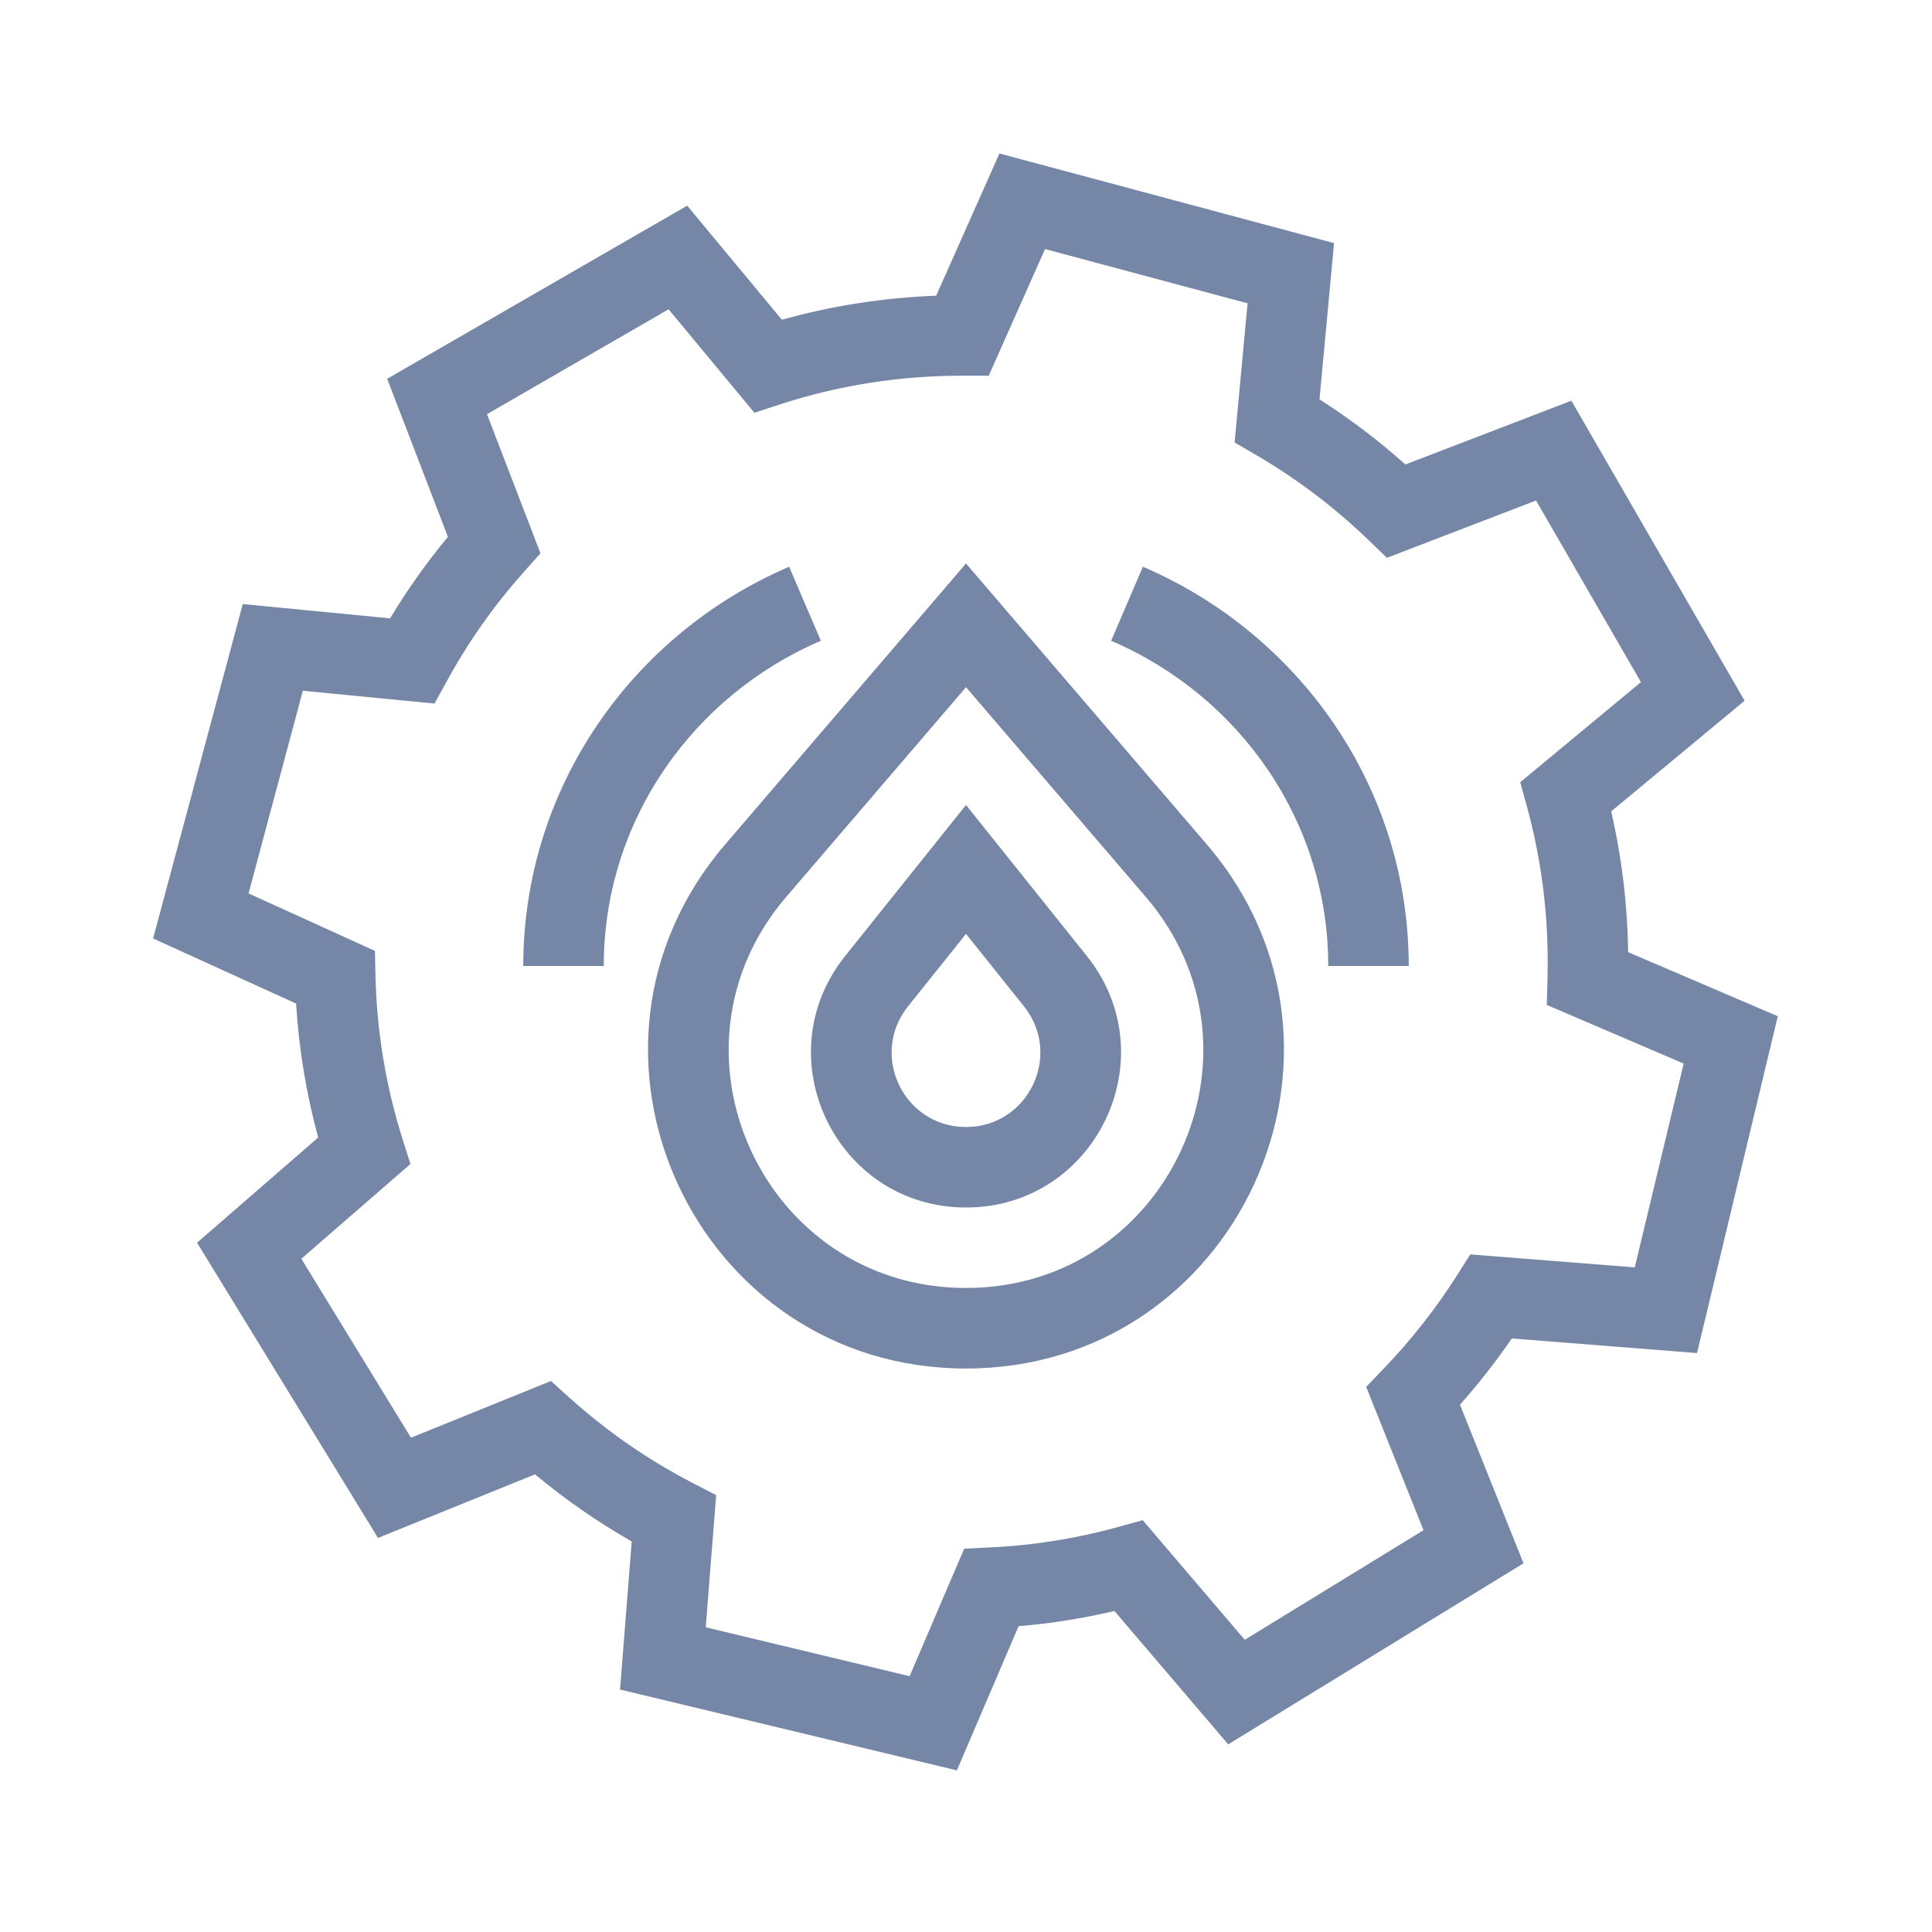
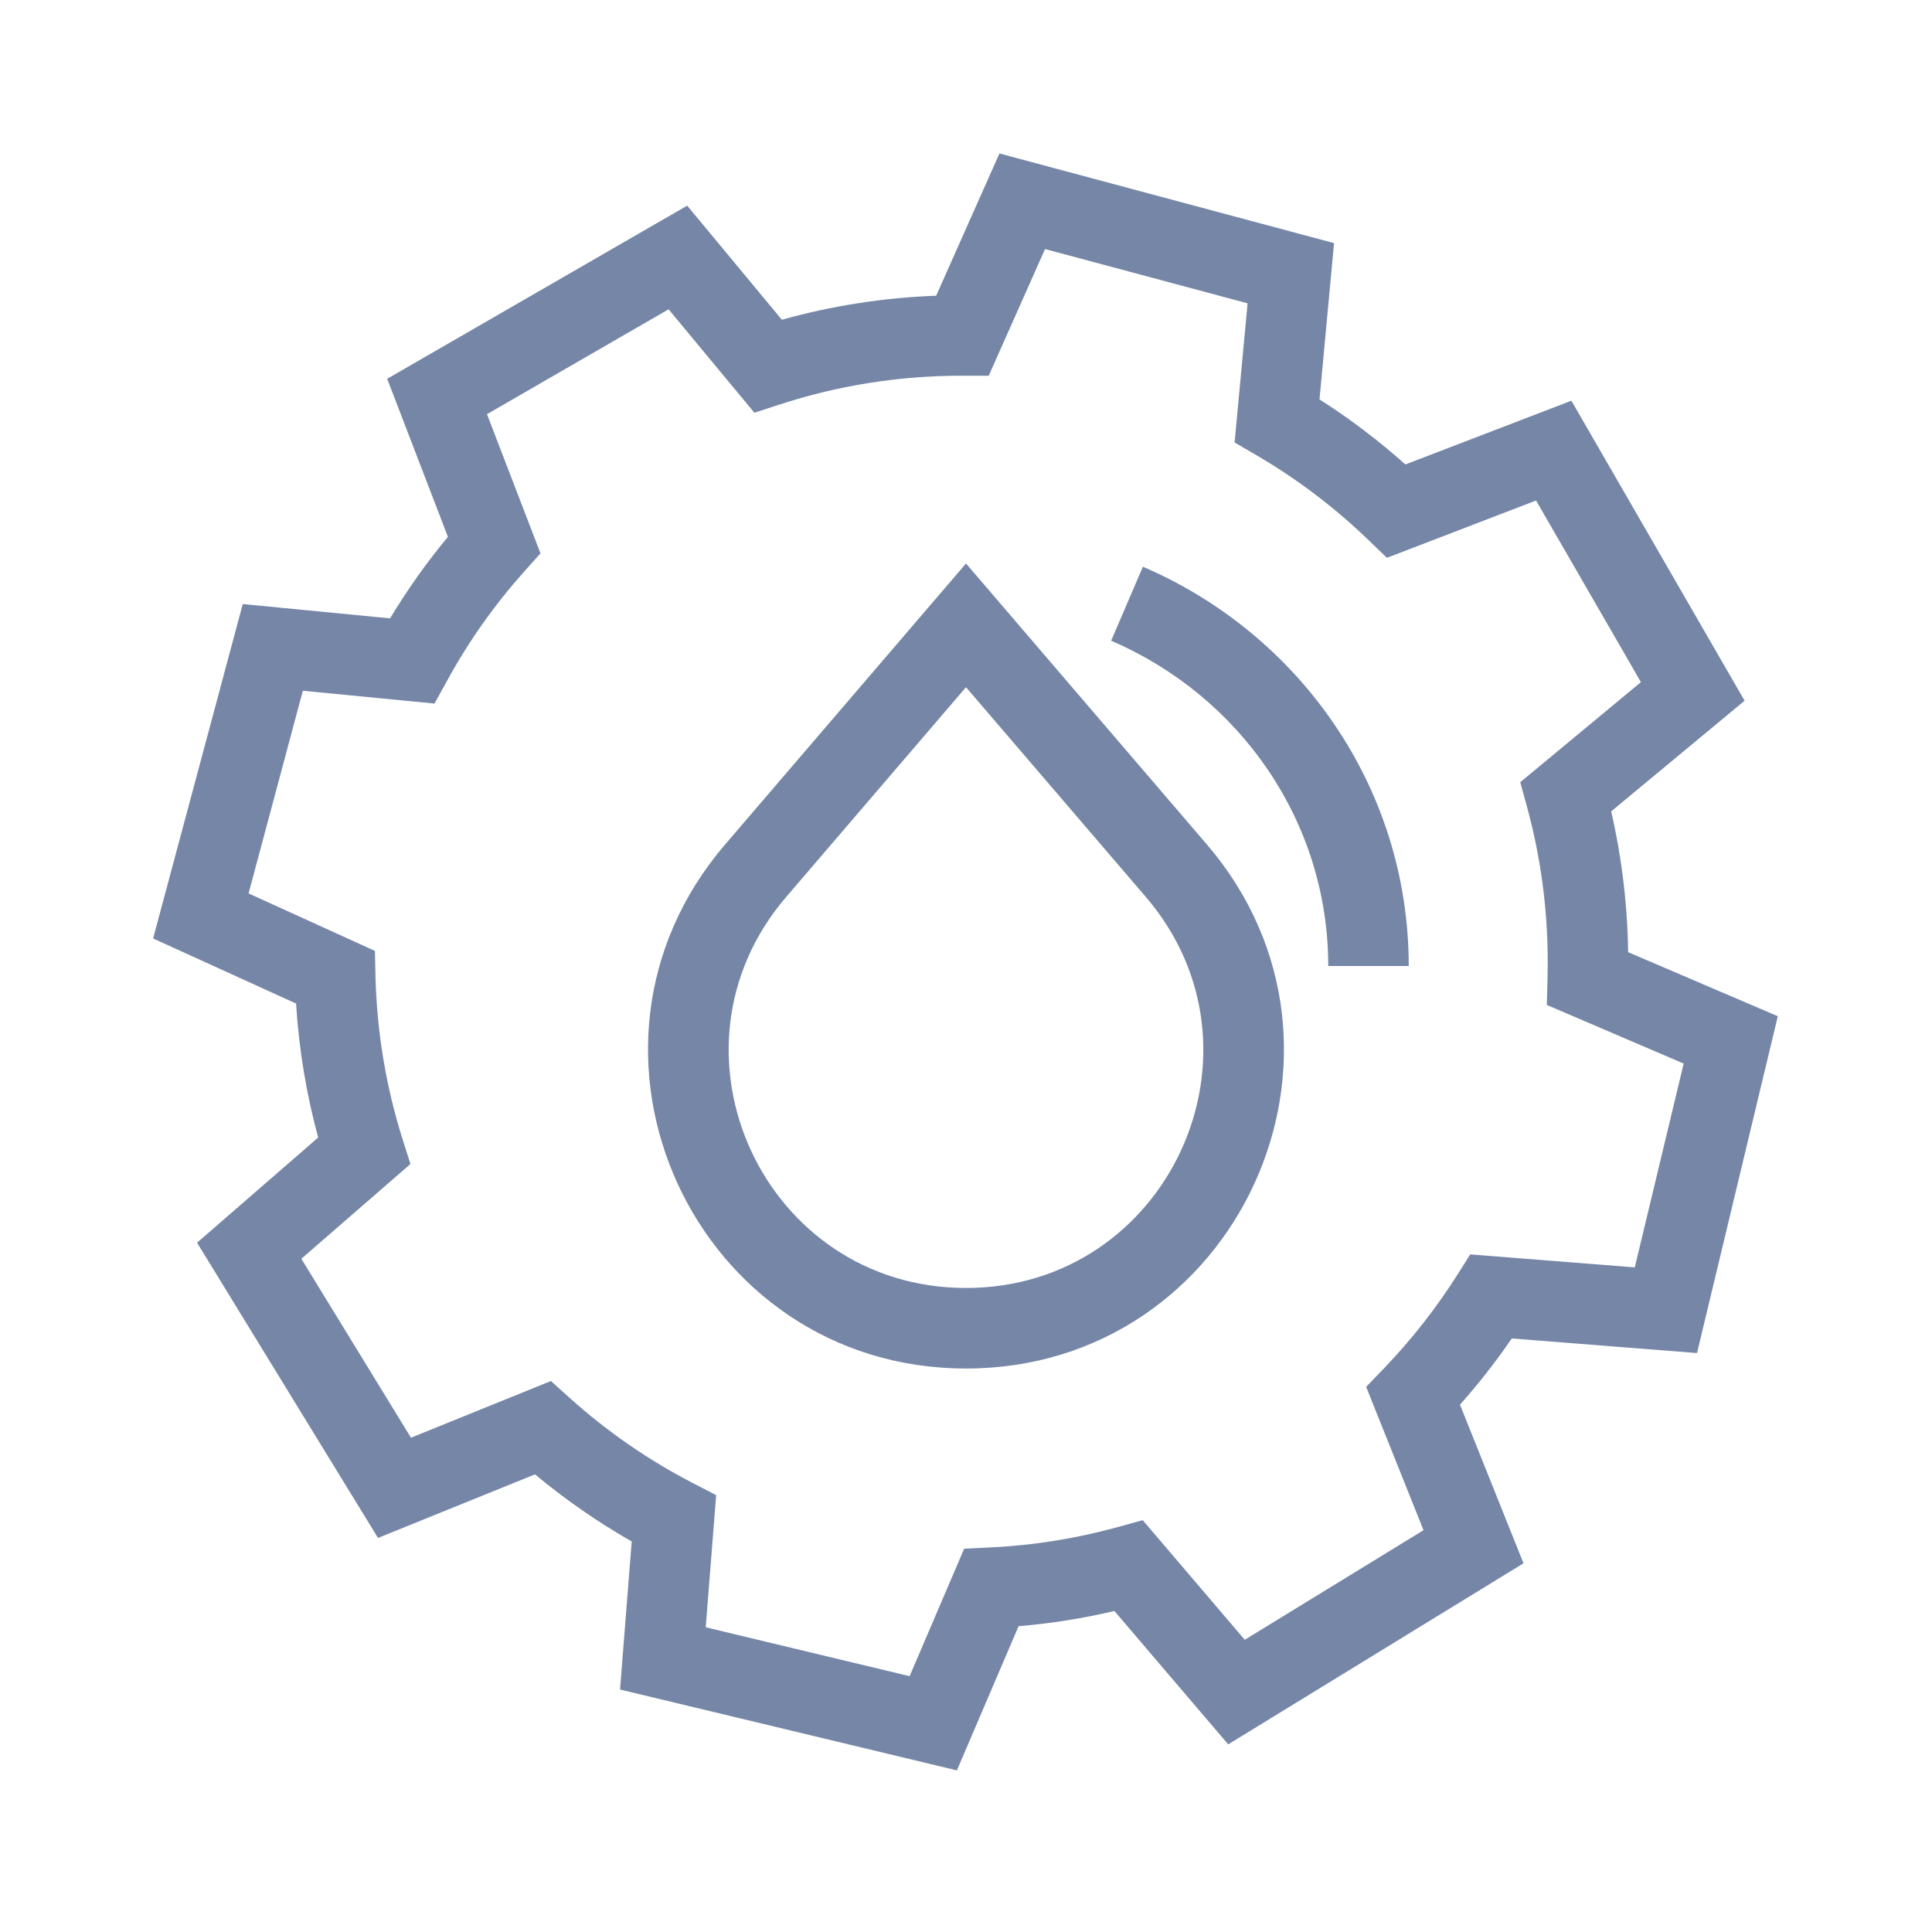
<svg xmlns="http://www.w3.org/2000/svg" width="32" height="32" viewBox="0 0 32 32" fill="none">
-   <path d="M10 16C10 13.598 11.473 11.524 13.596 10.613L13.071 9.387C10.485 10.496 8.667 13.035 8.667 16H10Z" fill="#7586A7" />
  <path d="M18.404 10.613C20.527 11.524 22 13.598 22 16H23.333C23.333 13.035 21.515 10.496 18.93 9.387L18.404 10.613Z" fill="#7586A7" />
-   <path fill-rule="evenodd" clip-rule="evenodd" d="M16 20C13.851 20 12.656 17.514 13.998 15.835L16 13.333L18.002 15.835C19.344 17.514 18.149 20 16 20ZM15.04 16.668L16 15.468L16.96 16.668C17.605 17.474 17.031 18.667 16 18.667C14.969 18.667 14.395 17.474 15.04 16.668Z" fill="#7586A7" />
  <path fill-rule="evenodd" clip-rule="evenodd" d="M12.009 13.989C9.086 17.399 11.509 22.667 16 22.667C20.491 22.667 22.913 17.399 19.991 13.989L16 9.333L12.009 13.989ZM16 11.382L13.021 14.857C10.84 17.402 12.648 21.333 16 21.333C19.352 21.333 21.16 17.402 18.979 14.857L16 11.382Z" fill="#7586A7" />
  <path fill-rule="evenodd" clip-rule="evenodd" d="M22.096 4.027L16.554 2.542L15.506 4.898C14.624 4.931 13.768 5.067 12.95 5.296L11.382 3.406L6.413 6.274L7.419 8.892C7.067 9.316 6.747 9.767 6.461 10.242L4.021 10.005L2.536 15.544L4.904 16.622C4.951 17.384 5.076 18.127 5.27 18.841L3.264 20.583L6.261 25.473L8.861 24.42C9.36 24.835 9.896 25.208 10.463 25.532L10.27 27.984L15.849 29.323L16.871 26.935C17.412 26.889 17.942 26.805 18.458 26.683L20.343 28.892L25.234 25.893L24.182 23.266C24.49 22.919 24.777 22.553 25.04 22.169L28.108 22.411L29.446 16.832L26.967 15.771C26.956 14.971 26.859 14.191 26.686 13.439L28.896 11.606L26.027 6.637L23.278 7.693C22.834 7.297 22.359 6.936 21.855 6.615L22.096 4.027ZM16.376 6.224L17.309 4.125L20.664 5.024L20.449 7.329L20.816 7.543C21.488 7.936 22.109 8.407 22.666 8.945L22.972 9.239L25.442 8.29L27.179 11.298L25.18 12.956L25.294 13.37C25.516 14.186 25.635 15.045 25.635 15.933C25.635 16.02 25.634 16.106 25.632 16.193L25.62 16.645L27.887 17.616L27.077 20.992L24.352 20.777L24.137 21.117C23.785 21.672 23.379 22.189 22.926 22.661L22.628 22.971L23.578 25.345L20.617 27.16L18.927 25.179L18.518 25.292C17.835 25.481 17.122 25.597 16.388 25.631L15.97 25.651L15.066 27.763L11.689 26.953L11.862 24.764L11.469 24.561C10.73 24.178 10.047 23.704 9.435 23.153L9.125 22.874L6.807 23.813L4.991 20.849L6.798 19.28L6.666 18.863C6.397 18.01 6.242 17.106 6.219 16.168L6.21 15.75L4.117 14.798L5.016 11.441L7.197 11.653L7.409 11.268C7.764 10.619 8.192 10.016 8.681 9.468L8.952 9.165L8.066 6.86L11.074 5.123L12.495 6.836L12.925 6.696C13.869 6.389 14.877 6.223 15.926 6.223L16.376 6.224Z" fill="#7586A7" />
</svg>